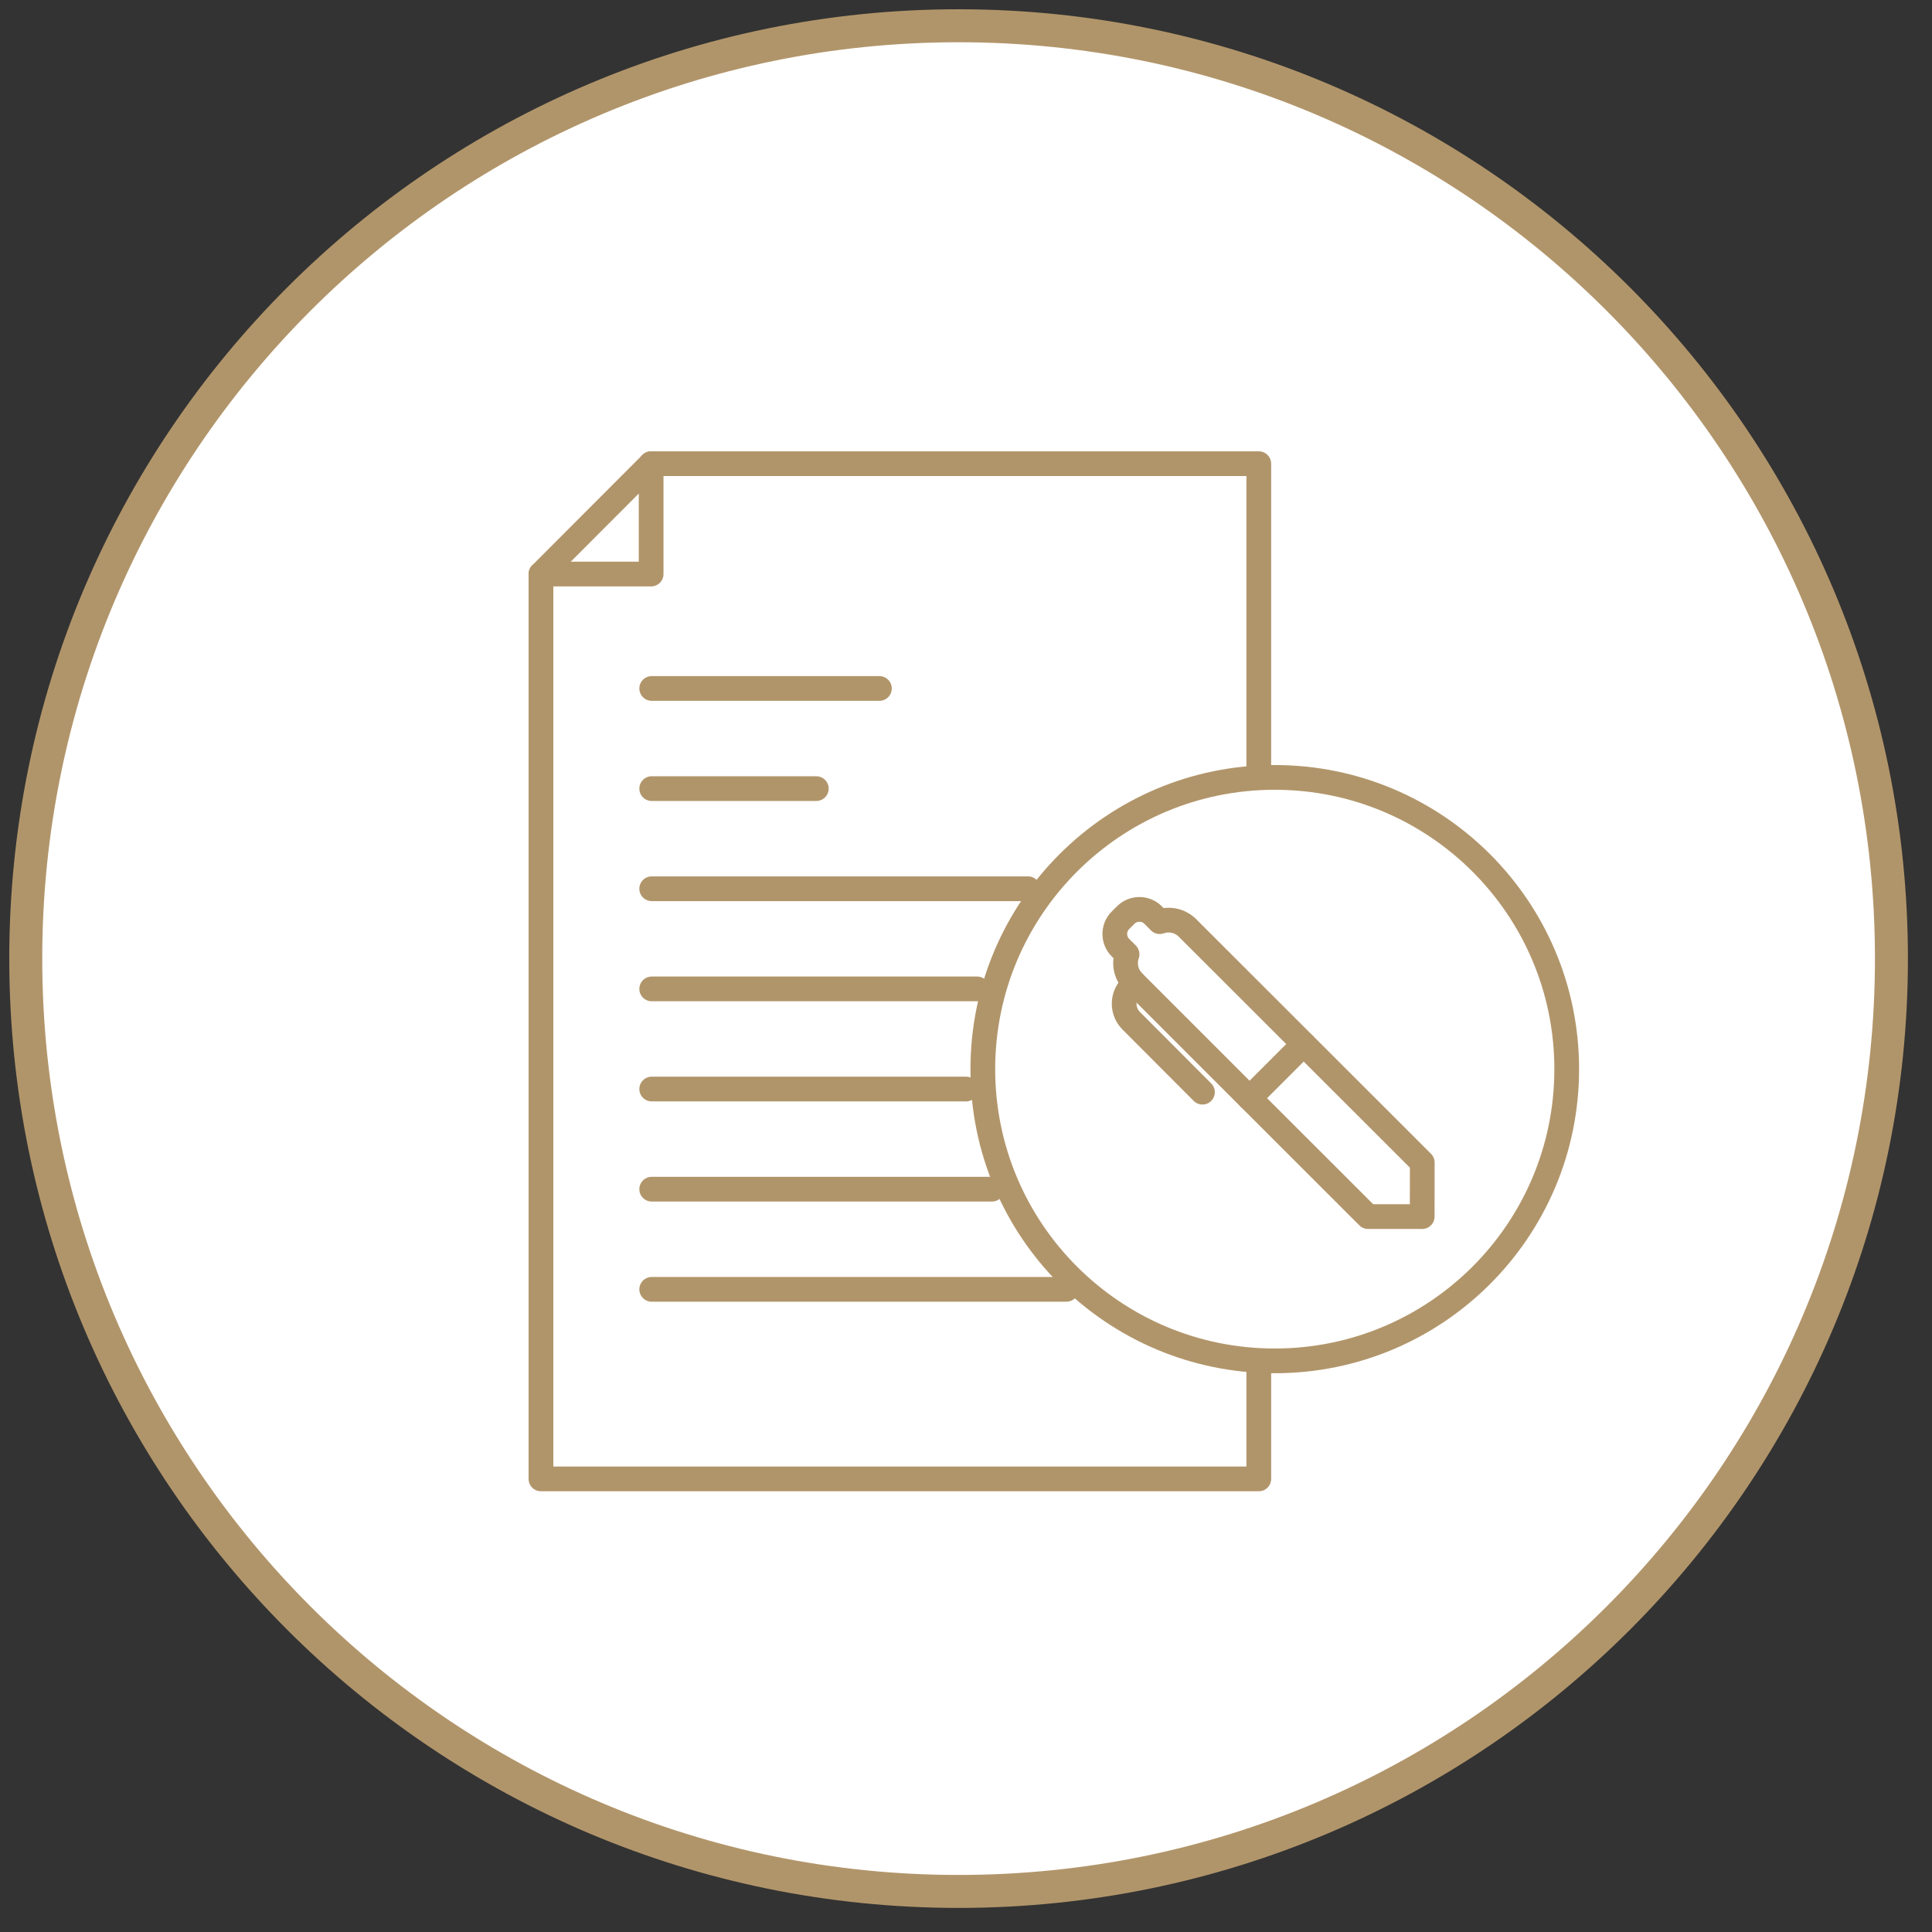
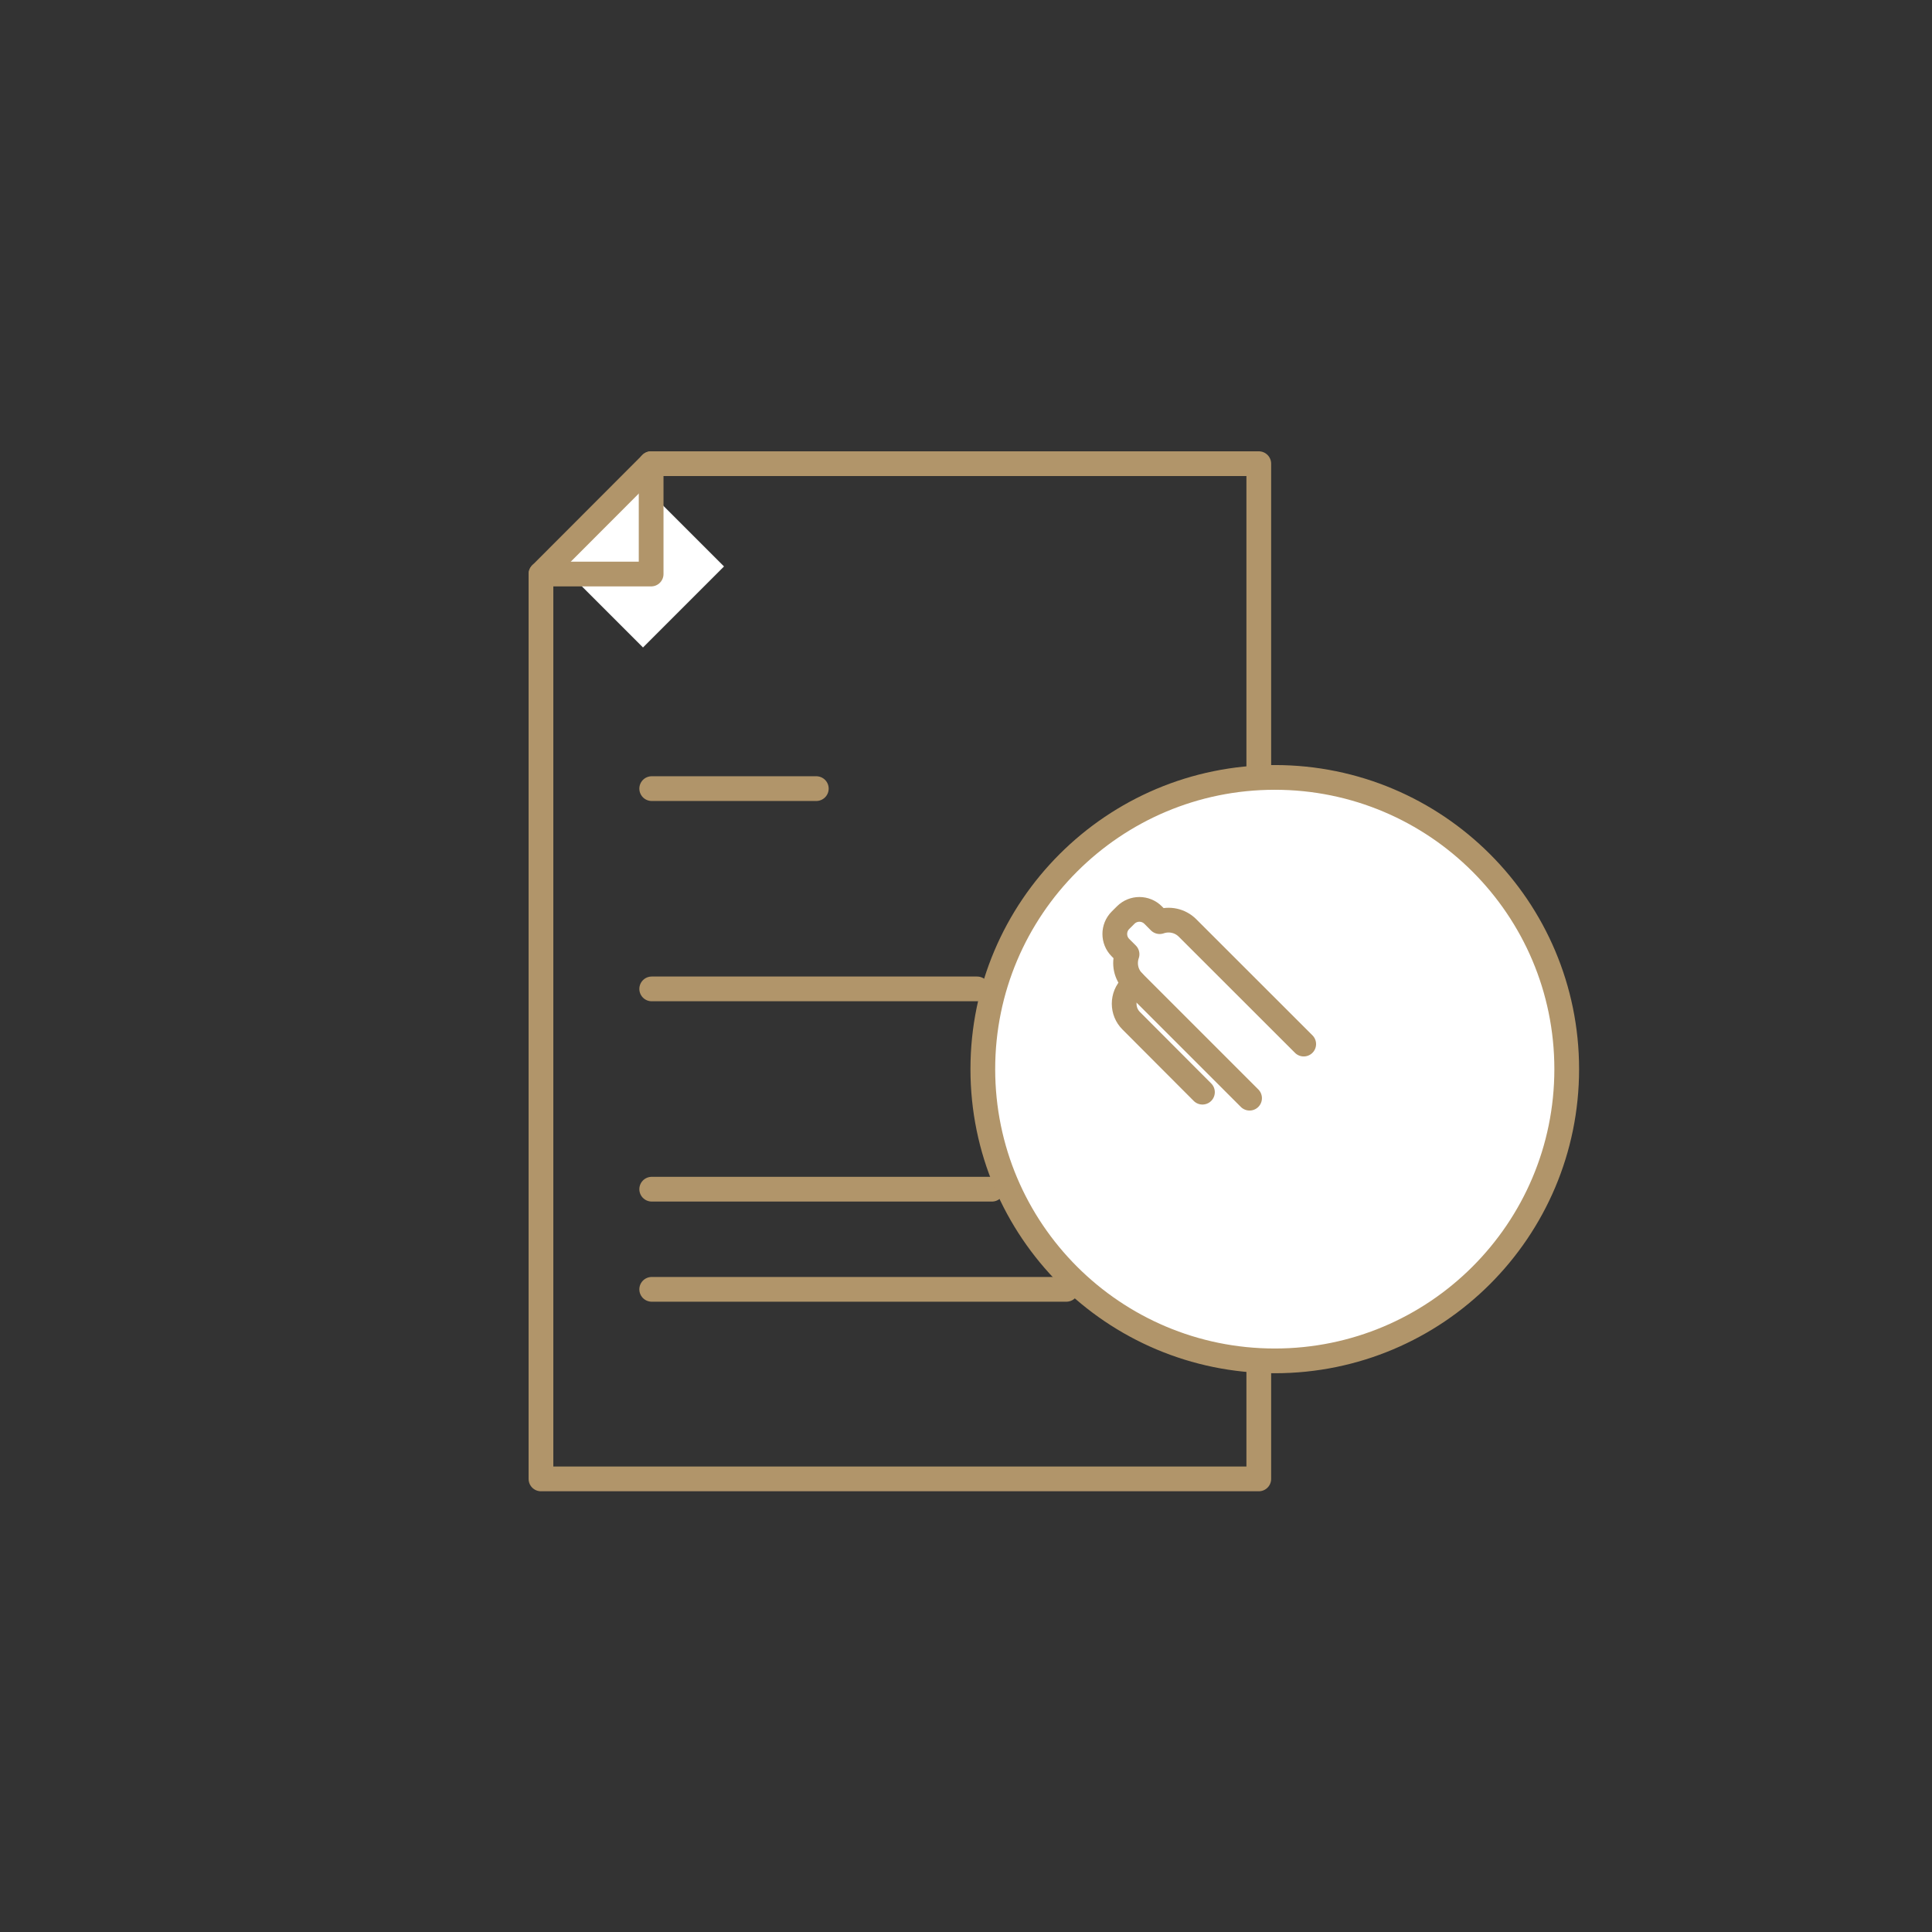
<svg xmlns="http://www.w3.org/2000/svg" width="75px" height="75px" viewBox="0 0 75 75" version="1.1">
  <rect x="0" y="0" width="75" height="75" fill="#333333" stroke="none" />
  <title>Group 34</title>
  <g id="Page-1" stroke="none" stroke-width="1" fill="none" fill-rule="evenodd">
    <g id="GRY_023-Why-to-love-dual-life-article-" transform="translate(-156, -1570)">
      <g id="Group-34" transform="translate(157, 1571)">
        <g id="Icon-Combined-Life-And-Critical-Illness-Protection-Copy-20" fill="#FFFFFF" stroke="#B1956A" stroke-width="1.28">
          <g id="Group-8">
-             <path d="M72.425,36.213 C72.425,56.212 56.212,72.425 36.212,72.425 C16.213,72.425 0,56.212 0,36.213 C0,16.213 16.213,0 36.212,0 C56.212,0 72.425,16.213 72.425,36.213 Z" id="Stroke-202" />
-           </g>
+             </g>
        </g>
        <g id="Icon-Combined-Life-And-Critical-Illness-Protection-Copy-18" transform="translate(20, 17)">
          <polyline id="Fill-250" fill="#FFFFFF" points="0.816 3.99 3.961 0.845 7.106 3.99 3.961 7.135 0.816 3.99" />
          <polygon id="Stroke-252" stroke="#B1956A" stroke-width="0.96" stroke-linecap="round" stroke-linejoin="round" points="0 39.411 0 4.284 4.277 4.284 4.277 0 27.866 0 27.866 39.411" />
          <line x1="9.09494702e-13" y1="4.284" x2="4.277" y2="0" id="Stroke-254" stroke="#B1956A" stroke-width="0.96" stroke-linecap="round" stroke-linejoin="round" />
-           <line x1="4.299" y1="8.726" x2="13.138" y2="8.726" id="Path" stroke="#B1956A" stroke-width="0.96" stroke-linecap="round" />
          <line x1="4.299" y1="12.614" x2="10.689" y2="12.614" id="Path" stroke="#B1956A" stroke-width="0.96" stroke-linecap="round" />
-           <line x1="4.299" y1="16.501" x2="18.907" y2="16.501" id="Path" stroke="#B1956A" stroke-width="0.96" stroke-linecap="round" />
          <line x1="4.299" y1="20.389" x2="16.932" y2="20.389" id="Path" stroke="#B1956A" stroke-width="0.96" stroke-linecap="round" />
-           <line x1="4.299" y1="24.276" x2="16.504" y2="24.276" id="Path" stroke="#B1956A" stroke-width="0.96" stroke-linecap="round" />
          <line x1="4.299" y1="28.164" x2="17.508" y2="28.164" id="Path" stroke="#B1956A" stroke-width="0.96" stroke-linecap="round" />
          <line x1="4.299" y1="32.052" x2="20.397" y2="32.052" id="Path" stroke="#B1956A" stroke-width="0.96" stroke-linecap="round" />
          <path d="M28.487,34.829 C34.746,34.829 39.82,29.758 39.82,23.503 C39.82,17.249 34.746,12.179 28.487,12.179 C22.228,12.179 17.153,17.249 17.153,23.503 C17.153,29.758 22.228,34.829 28.487,34.829 Z" id="Stroke-25" stroke="#B1956A" stroke-width="0.96" fill="#FFFFFF" stroke-linecap="round" stroke-linejoin="round" />
          <g id="Group" transform="translate(22.276, 17.302)" stroke="#B1956A" stroke-linecap="round" stroke-linejoin="round" stroke-width="0.96">
            <line x1="0.712" y1="2.809" x2="5.232" y2="7.329" id="Stroke-1" />
            <path d="M7.334,5.229 L2.823,0.721 C2.53,0.429 2.109,0.349 1.742,0.476 L1.487,0.22 C1.193,-0.073 0.717,-0.073 0.424,0.22 L0.22,0.423 C-0.073,0.717 -0.073,1.193 0.22,1.486 L0.476,1.741 C0.351,2.103 0.428,2.517 0.712,2.809" id="Stroke-2" />
-             <polygon id="Stroke-4" points="7.334 5.229 5.232 7.329 9.834 11.927 11.934 11.926 11.936 9.827" />
            <path d="M0.693,2.946 L0.637,3.001 C0.46,3.177 0.364,3.412 0.364,3.662 C0.364,3.912 0.46,4.146 0.637,4.323 L3.403,7.096" id="Stroke-6" />
          </g>
        </g>
      </g>
    </g>
  </g>
</svg>